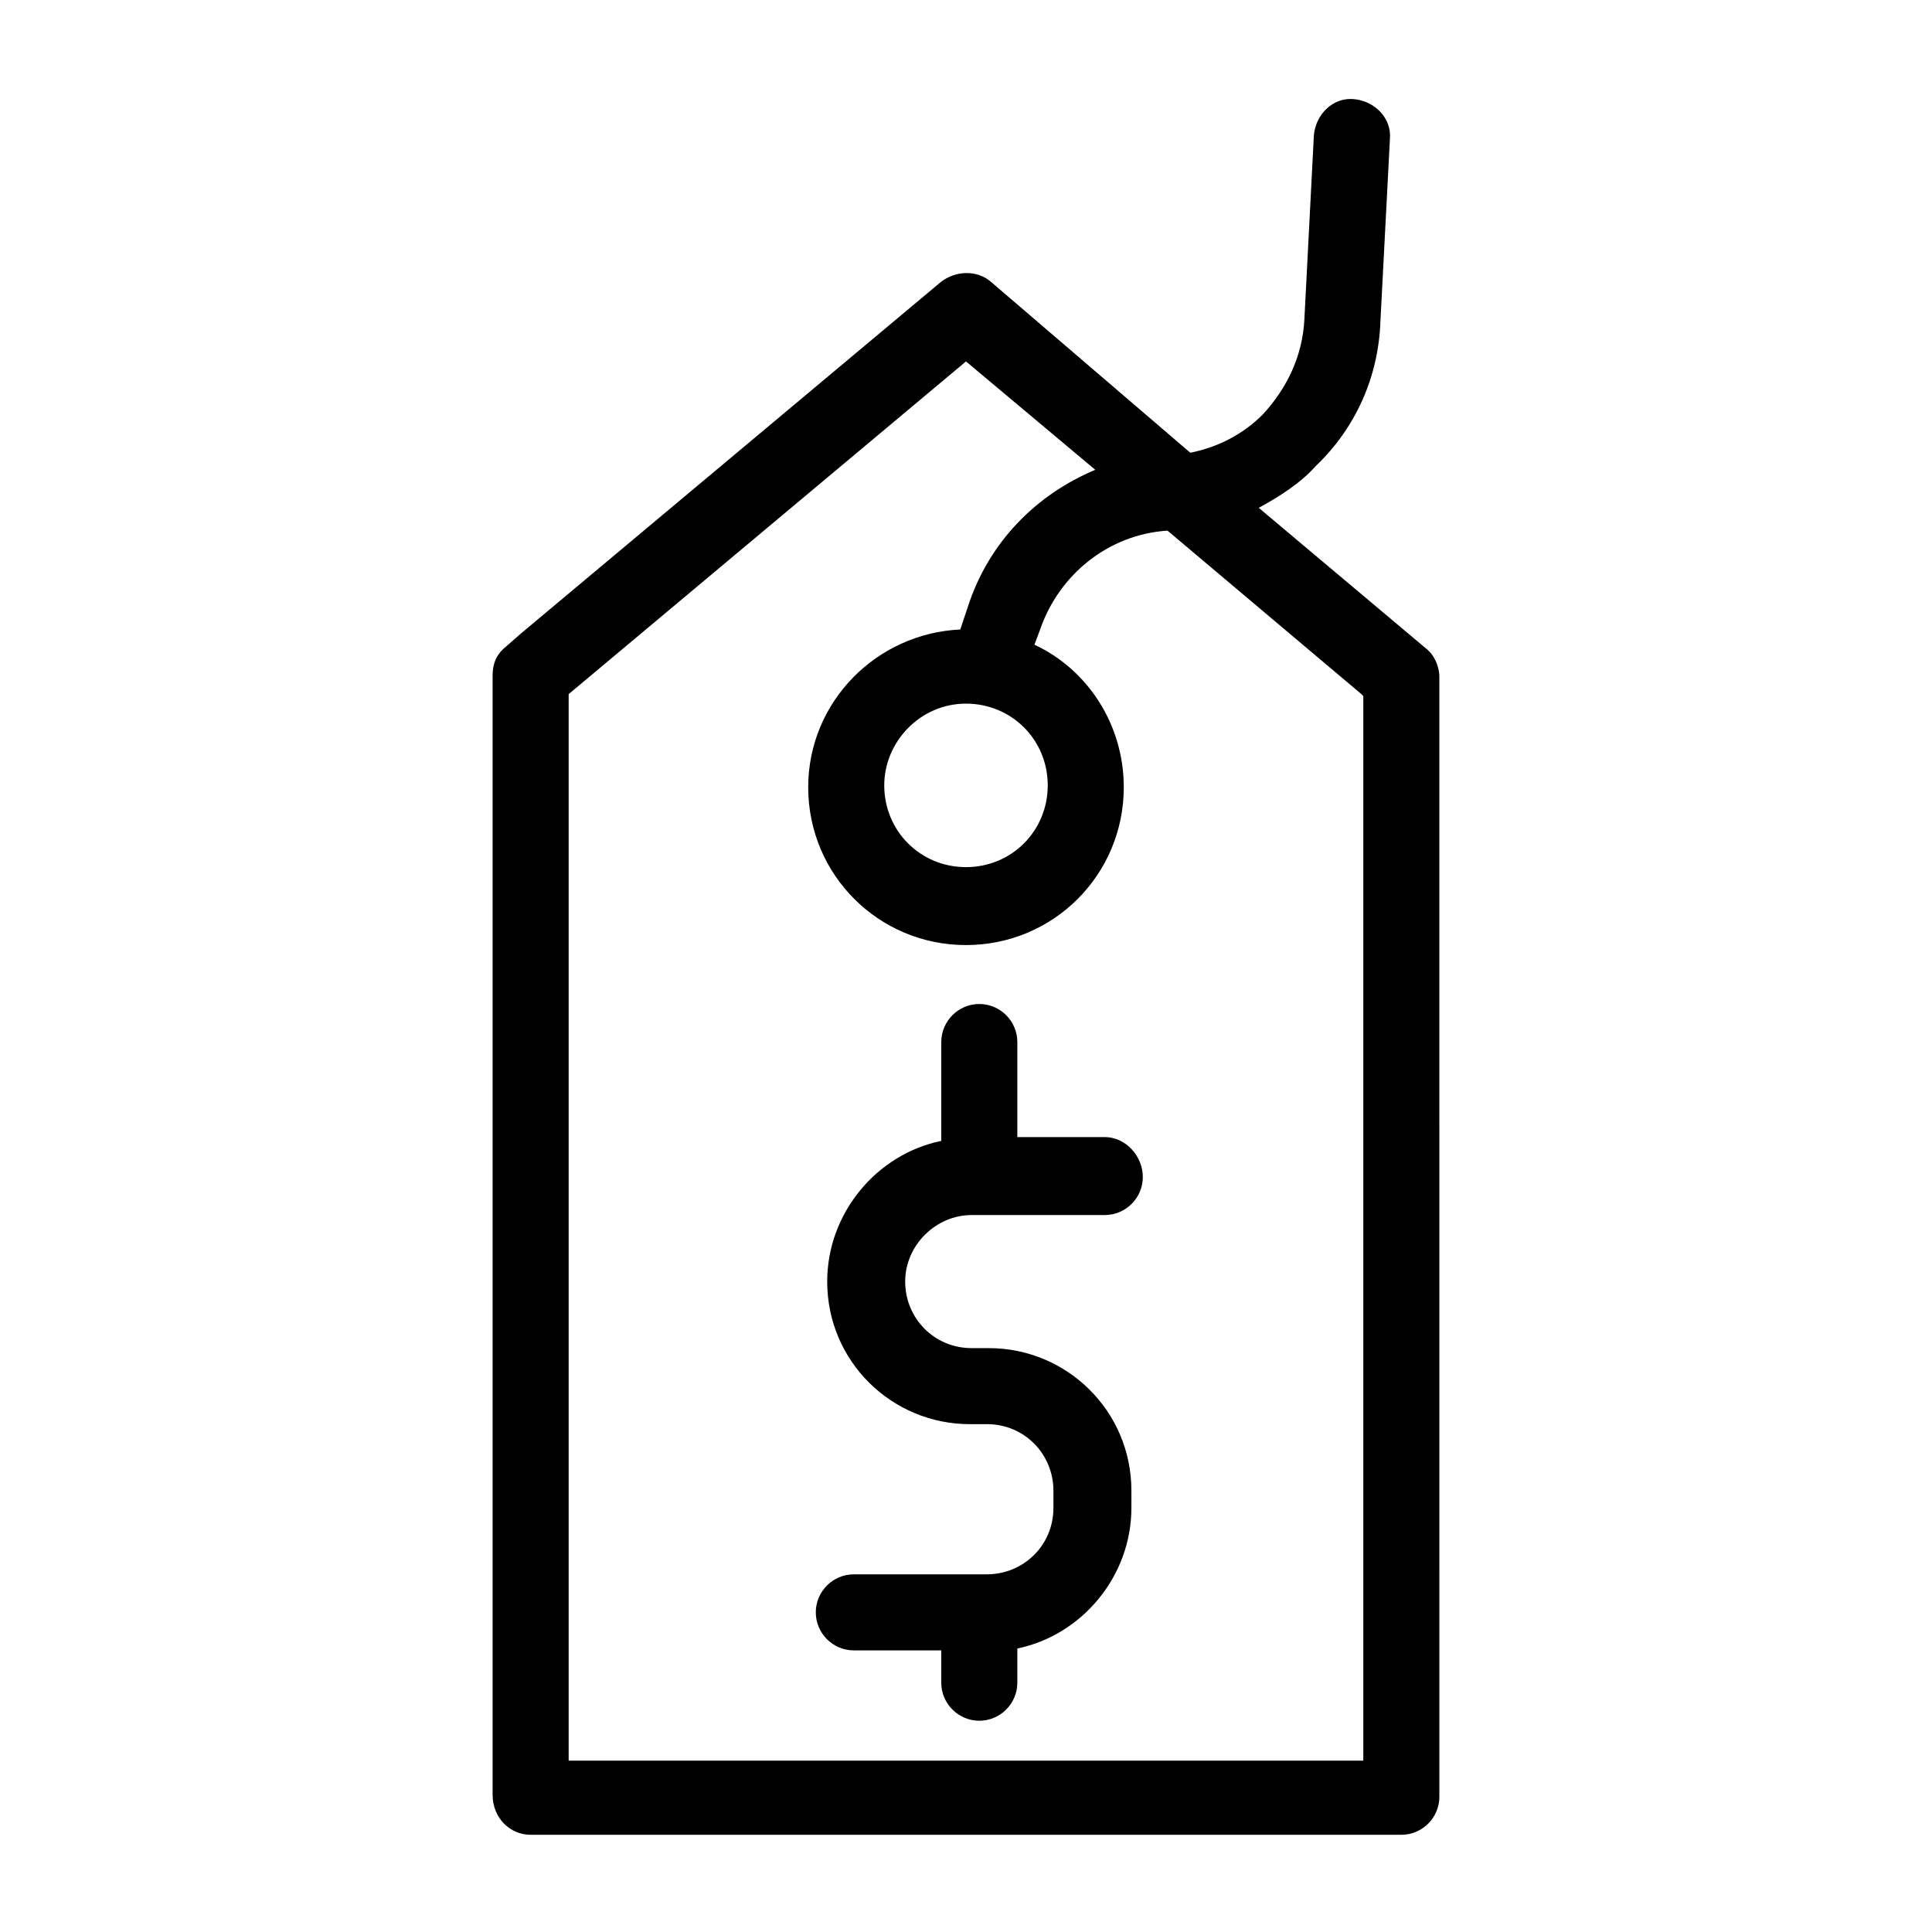
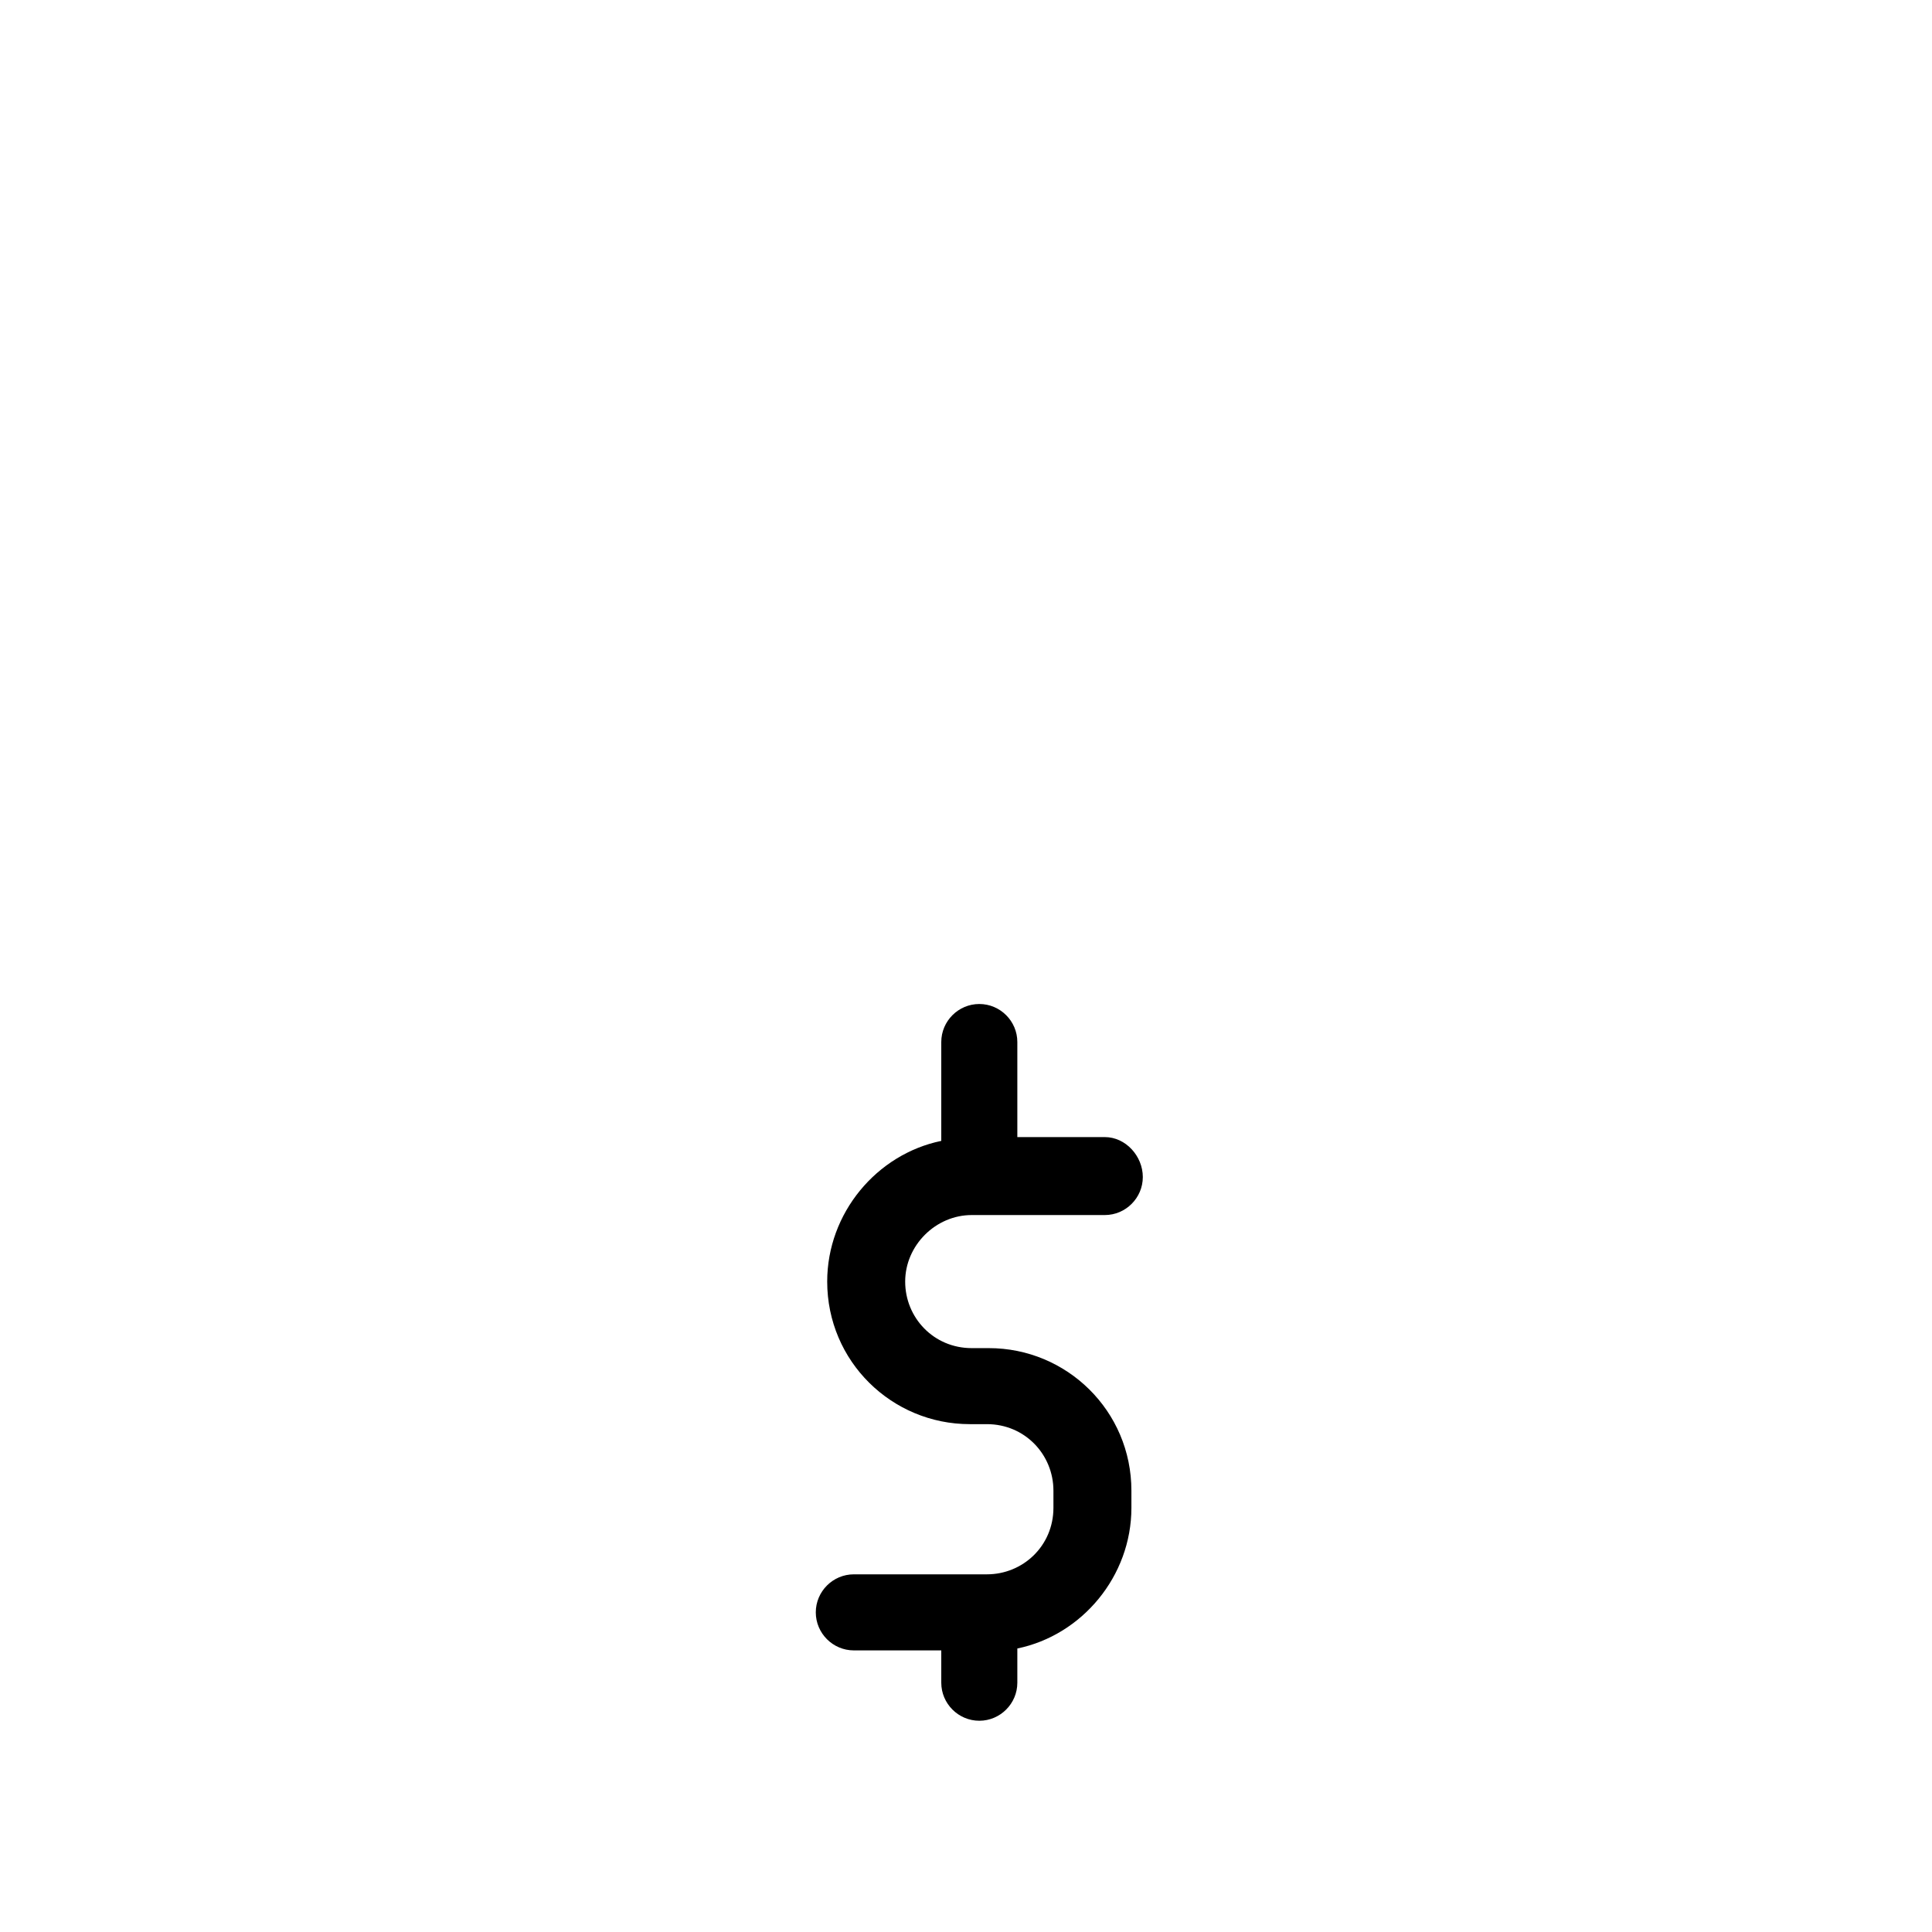
<svg xmlns="http://www.w3.org/2000/svg" fill="#000000" width="800px" height="800px" version="1.1" viewBox="144 144 512 512">
  <g>
-     <path d="m284.62 630.24h230.75c5.543 0 10.078-4.535 10.078-10.078l-0.004-296.74c0-3.023-1.512-6.047-3.527-7.559l-44.336-37.281c5.543-3.023 11.082-6.551 15.113-11.082 10.578-10.078 16.625-23.68 17.129-38.289l2.519-48.367c0.504-5.543-4.031-10.078-9.574-10.578-5.543-0.504-10.078 4.031-10.578 9.574l-2.519 48.871c-0.504 9.574-4.535 18.137-11.082 25.191-5.039 5.039-11.586 8.566-19.145 10.078l-52.898-45.348c-3.527-3.023-9.07-3.023-13.098 0l-111.34 93.203-4.031 3.527c-2.519 2.016-3.527 4.535-3.527 7.559v296.74c0.004 6.047 4.539 10.578 10.078 10.578zm10.078-302.29 105.3-88.168 34.258 28.719c-15.617 6.551-28.215 19.145-33.754 36.273l-2.016 6.047c-22.168 1.008-40.305 19.145-40.305 41.816 0 23.176 18.641 41.816 41.816 41.816s41.816-18.641 41.816-41.816c0-16.625-9.574-31.234-23.68-37.785l1.512-4.031c5.039-14.609 18.137-25.191 33.754-26.199l51.387 43.328 0.504 0.504v282.13h-210.59zm105.3 2.519c12.09 0 21.664 9.574 21.664 21.664 0 12.09-9.574 21.664-21.664 21.664s-21.664-9.574-21.664-21.664c0-11.586 9.57-21.664 21.664-21.664z" />
    <path d="m436.78 445.34h-23.176v-25.191c0-5.543-4.535-10.078-10.078-10.078-5.543 0-10.078 4.535-10.078 10.078v26.199c-17.129 3.527-30.23 19.145-30.23 37.281 0 21.16 17.129 37.785 37.785 37.785h4.535c10.078 0 17.633 8.062 17.633 17.633v4.535c0 10.078-8.062 17.633-17.633 17.633h-35.266c-5.543 0-10.078 4.535-10.078 10.078s4.535 10.078 10.078 10.078h23.176v8.566c0 5.543 4.535 10.078 10.078 10.078 5.543 0 10.078-4.535 10.078-10.078v-9.07c17.129-3.527 30.23-19.145 30.23-37.281v-4.535c0-21.16-17.129-37.785-37.785-37.785h-4.535c-10.078 0-17.633-8.062-17.633-17.633 0-9.574 8.062-17.633 17.633-17.633h35.266c5.543 0 10.078-4.535 10.078-10.078-0.004-5.543-4.535-10.582-10.078-10.582z" />
  </g>
</svg>